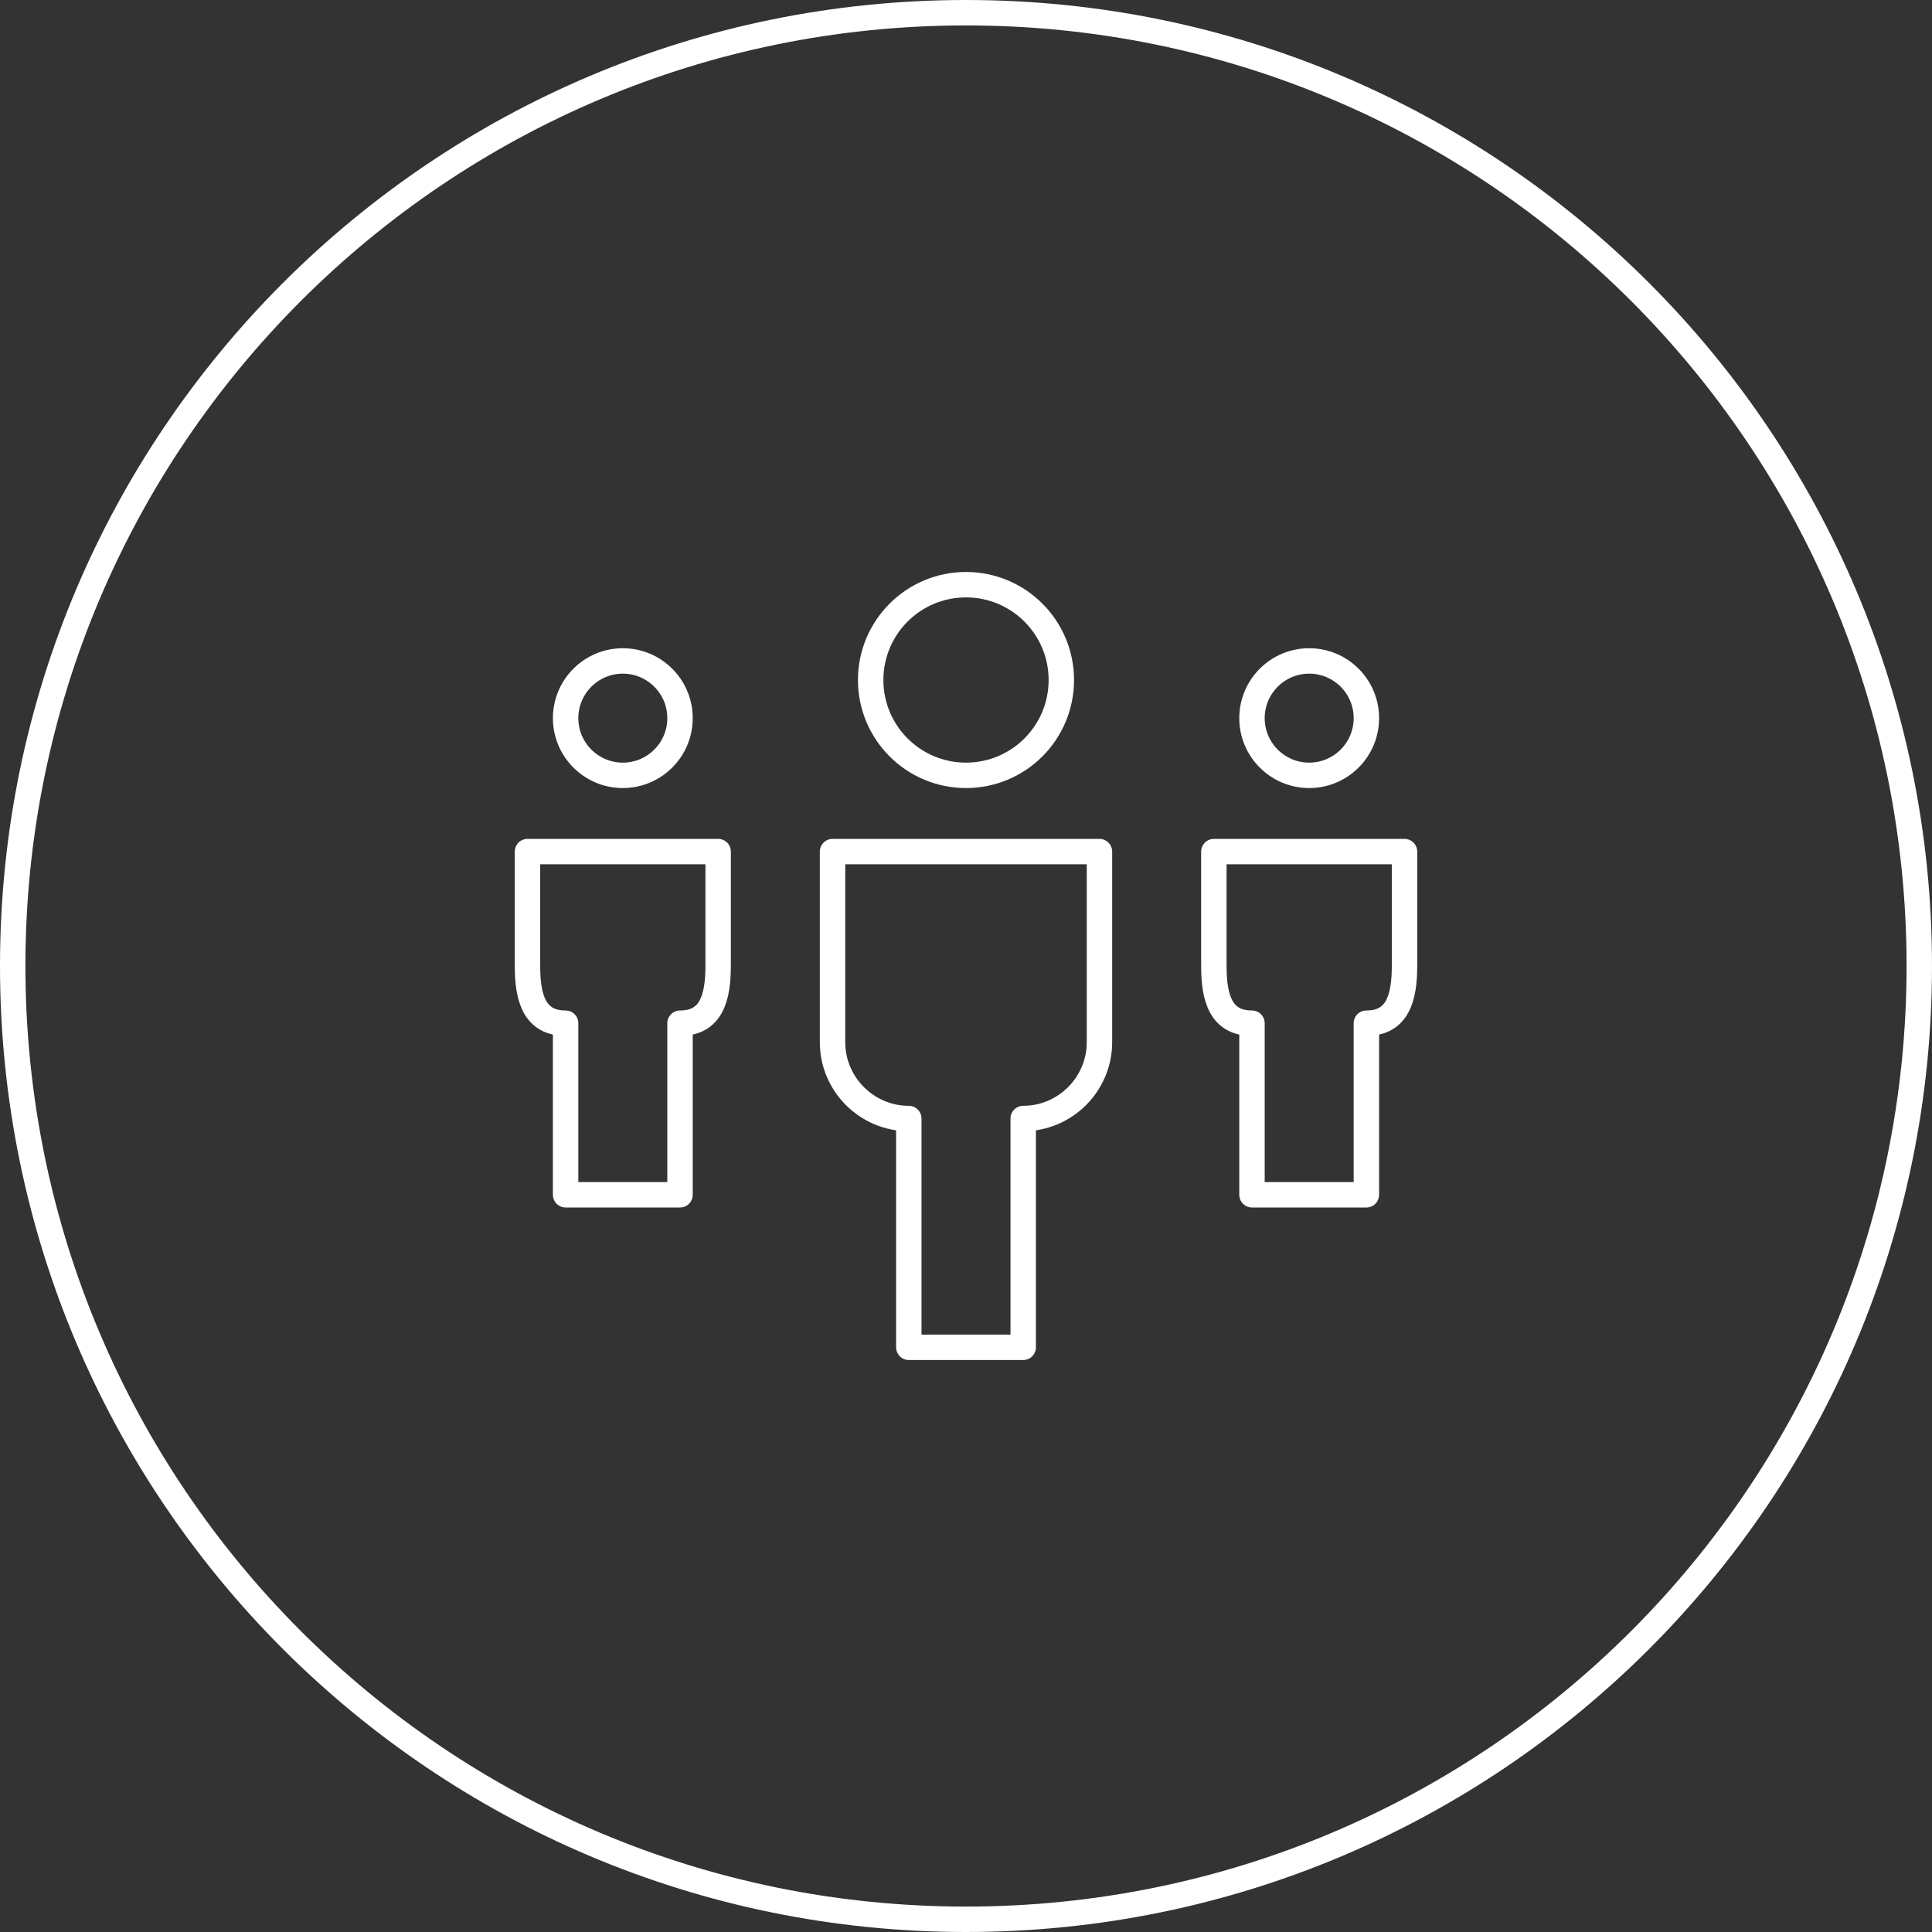
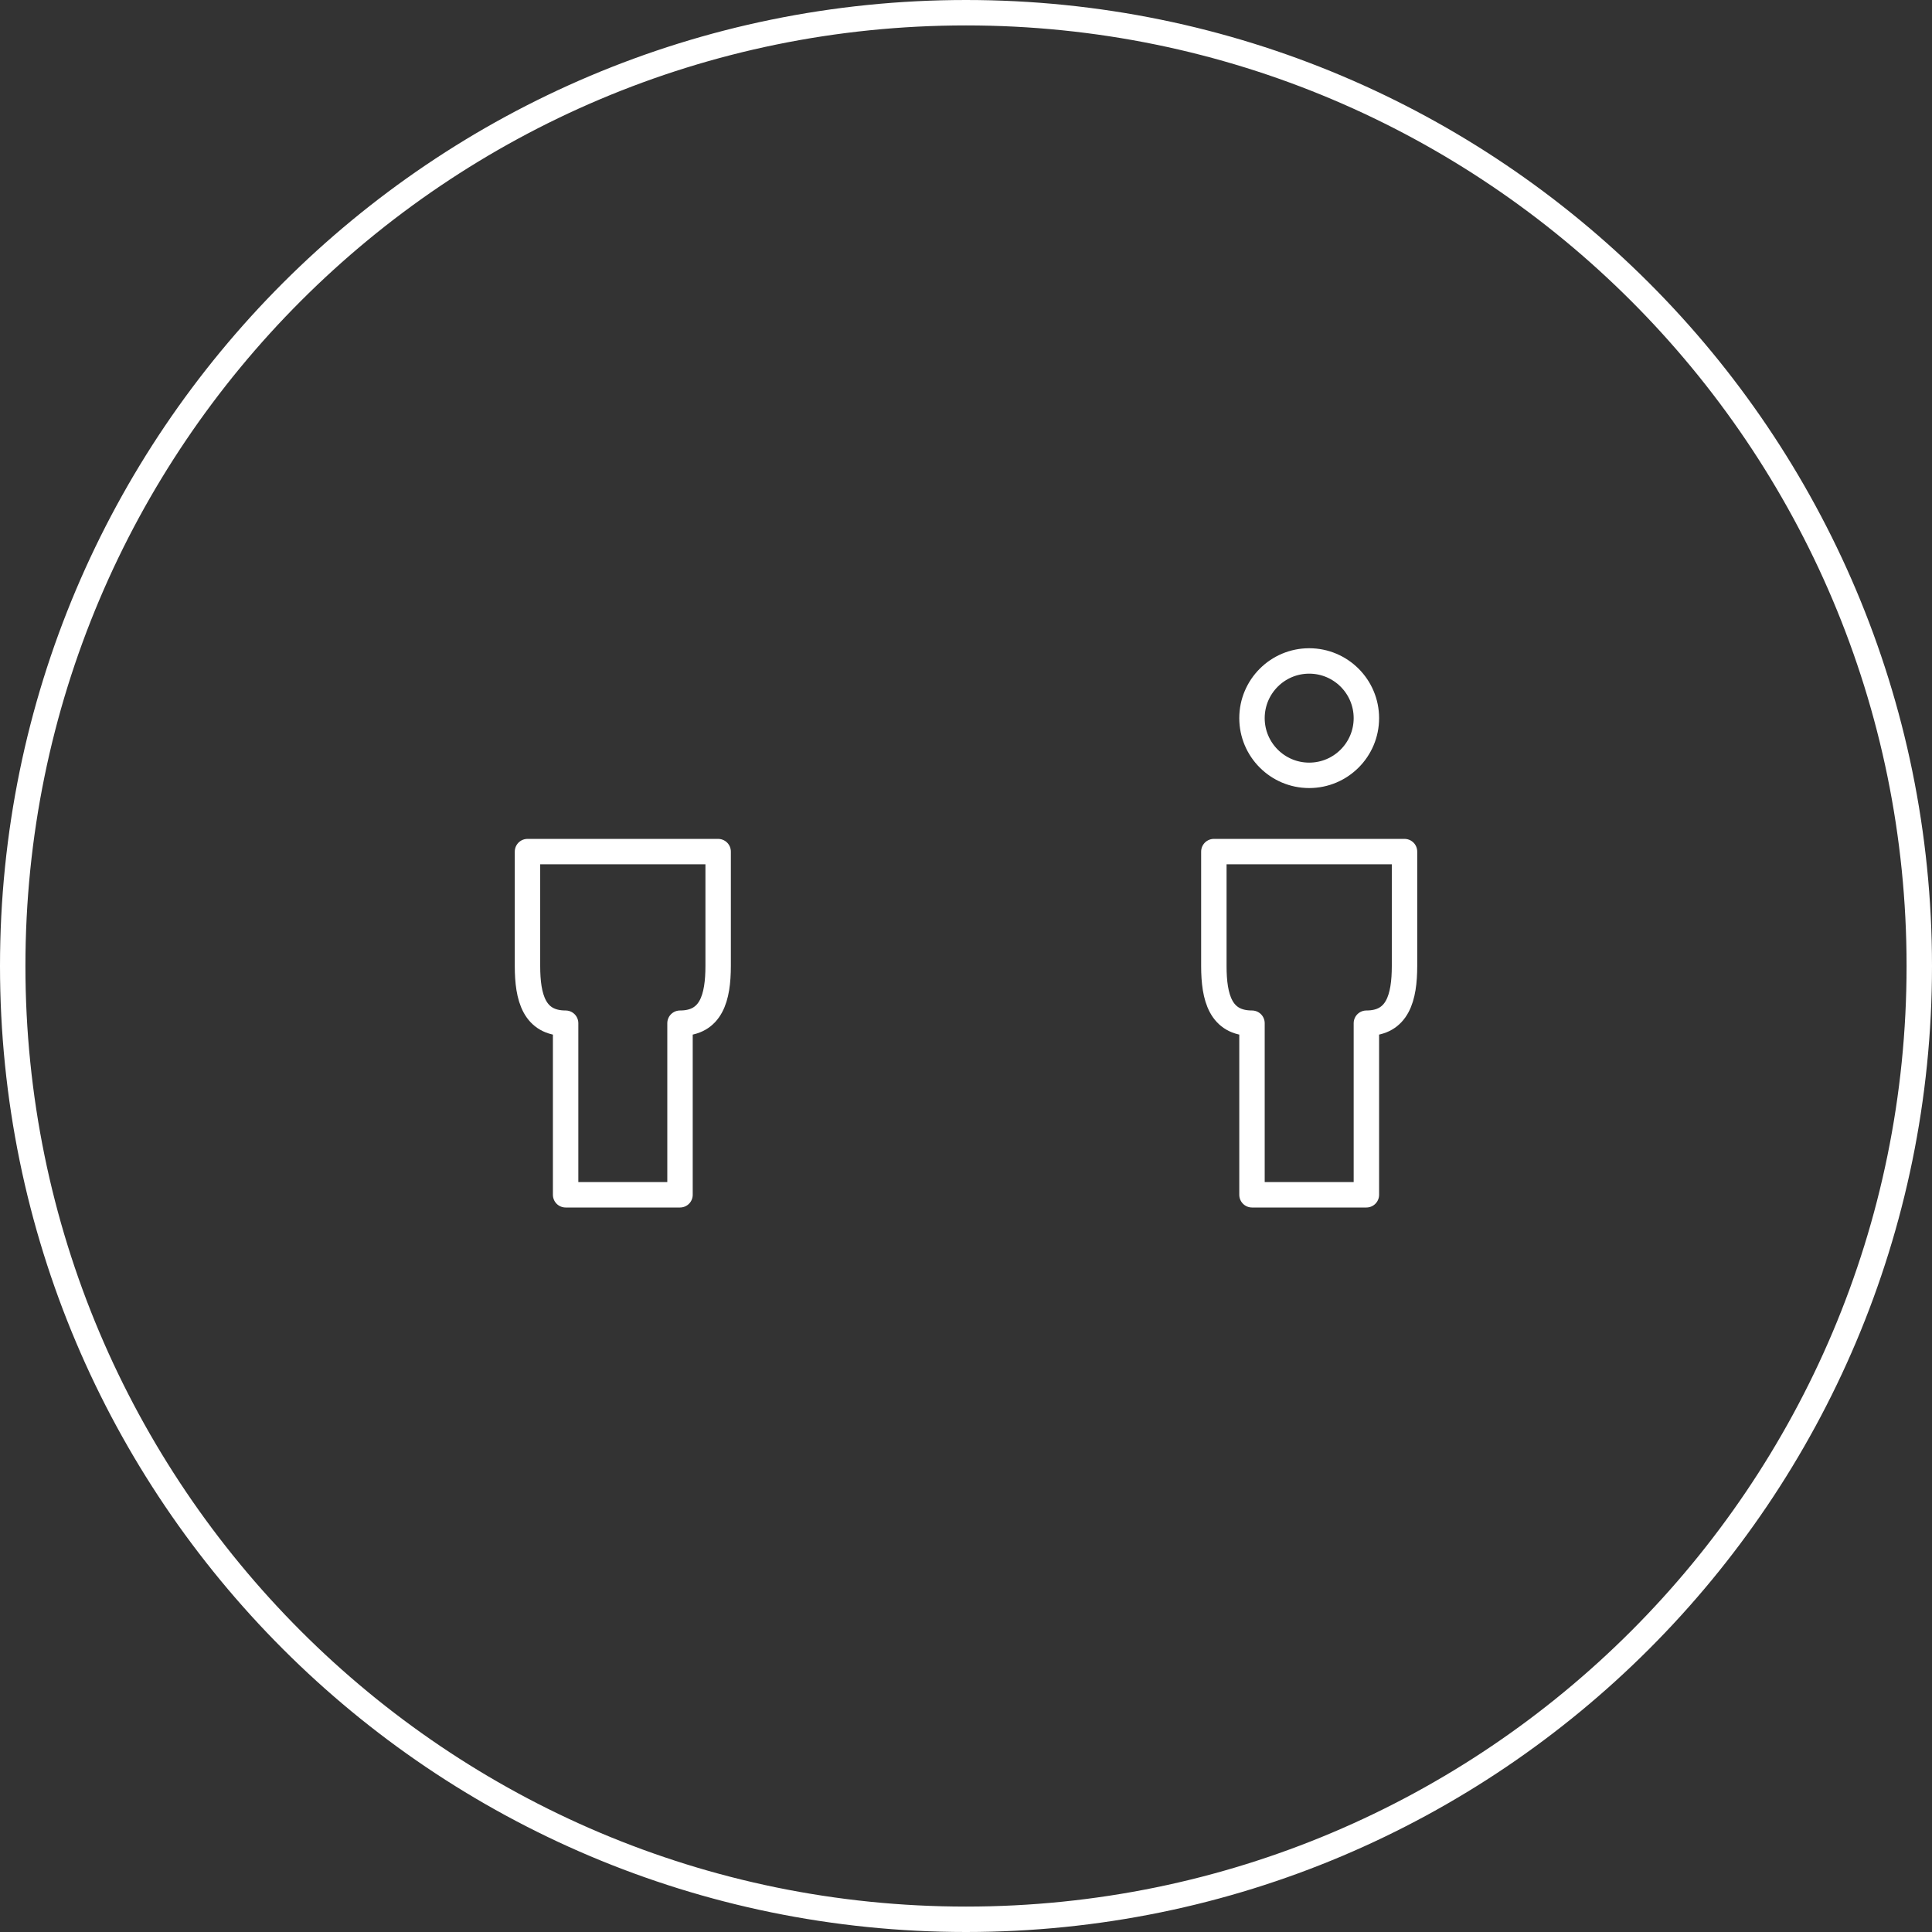
<svg xmlns="http://www.w3.org/2000/svg" width="76px" height="76px" viewBox="0 0 76 76" version="1.1">
  <rect x="0" y="0" width="76" height="76" fill="#333333" stroke="none" />
  <title>Icon/Infographics/Employees/White</title>
  <desc>Created with Sketch.</desc>
  <g id="T3_Chairman&amp;-CEO-Letter" stroke="none" stroke-width="1" fill="none" fill-rule="evenodd">
    <g id="T3_Chairman&amp;-CEO-Letter_1020_L_alt-video3-Copy" transform="translate(-844, -4667)" stroke="#FFFFFF">
      <g id="Group-2" transform="translate(355, 4535)">
        <g id="Icon/Infographics/Employees/White" transform="translate(489, 132)">
          <g id="Group-15">
            <path d="M75.5,38 C75.5,58.711 58.711,75.5 38,75.5 C17.29,75.5 0.5,58.711 0.5,38 C0.5,17.289 17.29,0.5 38,0.5 C58.711,0.5 75.5,17.289 75.5,38 Z" id="Stroke-1" />
            <path d="M20.75,33.5 L20.75,38 C20.75,39.238 21.013,40.25 22.25,40.25 L22.25,47 L26.75,47 L26.75,40.25 C27.986,40.25 28.249,39.236 28.25,38 L28.25,33.5 L20.75,33.5 Z" id="Stroke-3" stroke-linecap="round" stroke-linejoin="round" />
            <path d="M47.75,33.5 L47.75,38 C47.75,39.238 48.013,40.25 49.25,40.25 L49.25,47 L53.75,47 L53.75,40.25 C54.986,40.25 55.249,39.236 55.25,38 L55.25,33.5 L47.75,33.5 Z" id="Stroke-5" stroke-linecap="round" stroke-linejoin="round" />
-             <path d="M32.75,33.5 L43.25,33.5 L43.25,41 C43.25,42.649 41.899,44 40.25,44 L40.25,53 L35.75,53 L35.75,44 C34.1,44 32.75,42.649 32.75,41 L32.75,33.5 Z" id="Stroke-7" stroke-linecap="round" stroke-linejoin="round" />
-             <path d="M26.75,28.25 C26.75,29.492 25.742,30.5 24.5,30.5 C23.258,30.5 22.25,29.492 22.25,28.25 C22.25,27.008 23.258,26 24.5,26 C25.742,26 26.75,27.008 26.75,28.25 Z" id="Stroke-9" stroke-linecap="round" stroke-linejoin="round" />
            <path d="M53.75,28.25 C53.75,29.492 52.742,30.5 51.5,30.5 C50.258,30.5 49.25,29.492 49.25,28.25 C49.25,27.008 50.258,26 51.5,26 C52.742,26 53.75,27.008 53.75,28.25 Z" id="Stroke-11" stroke-linecap="round" stroke-linejoin="round" />
-             <path d="M41.75,26.75 C41.75,28.821 40.071,30.5 38,30.5 C35.929,30.5 34.25,28.821 34.25,26.75 C34.25,24.679 35.929,23 38,23 C40.071,23 41.75,24.679 41.75,26.75 Z" id="Stroke-13" stroke-linecap="round" stroke-linejoin="round" />
          </g>
        </g>
      </g>
    </g>
  </g>
</svg>